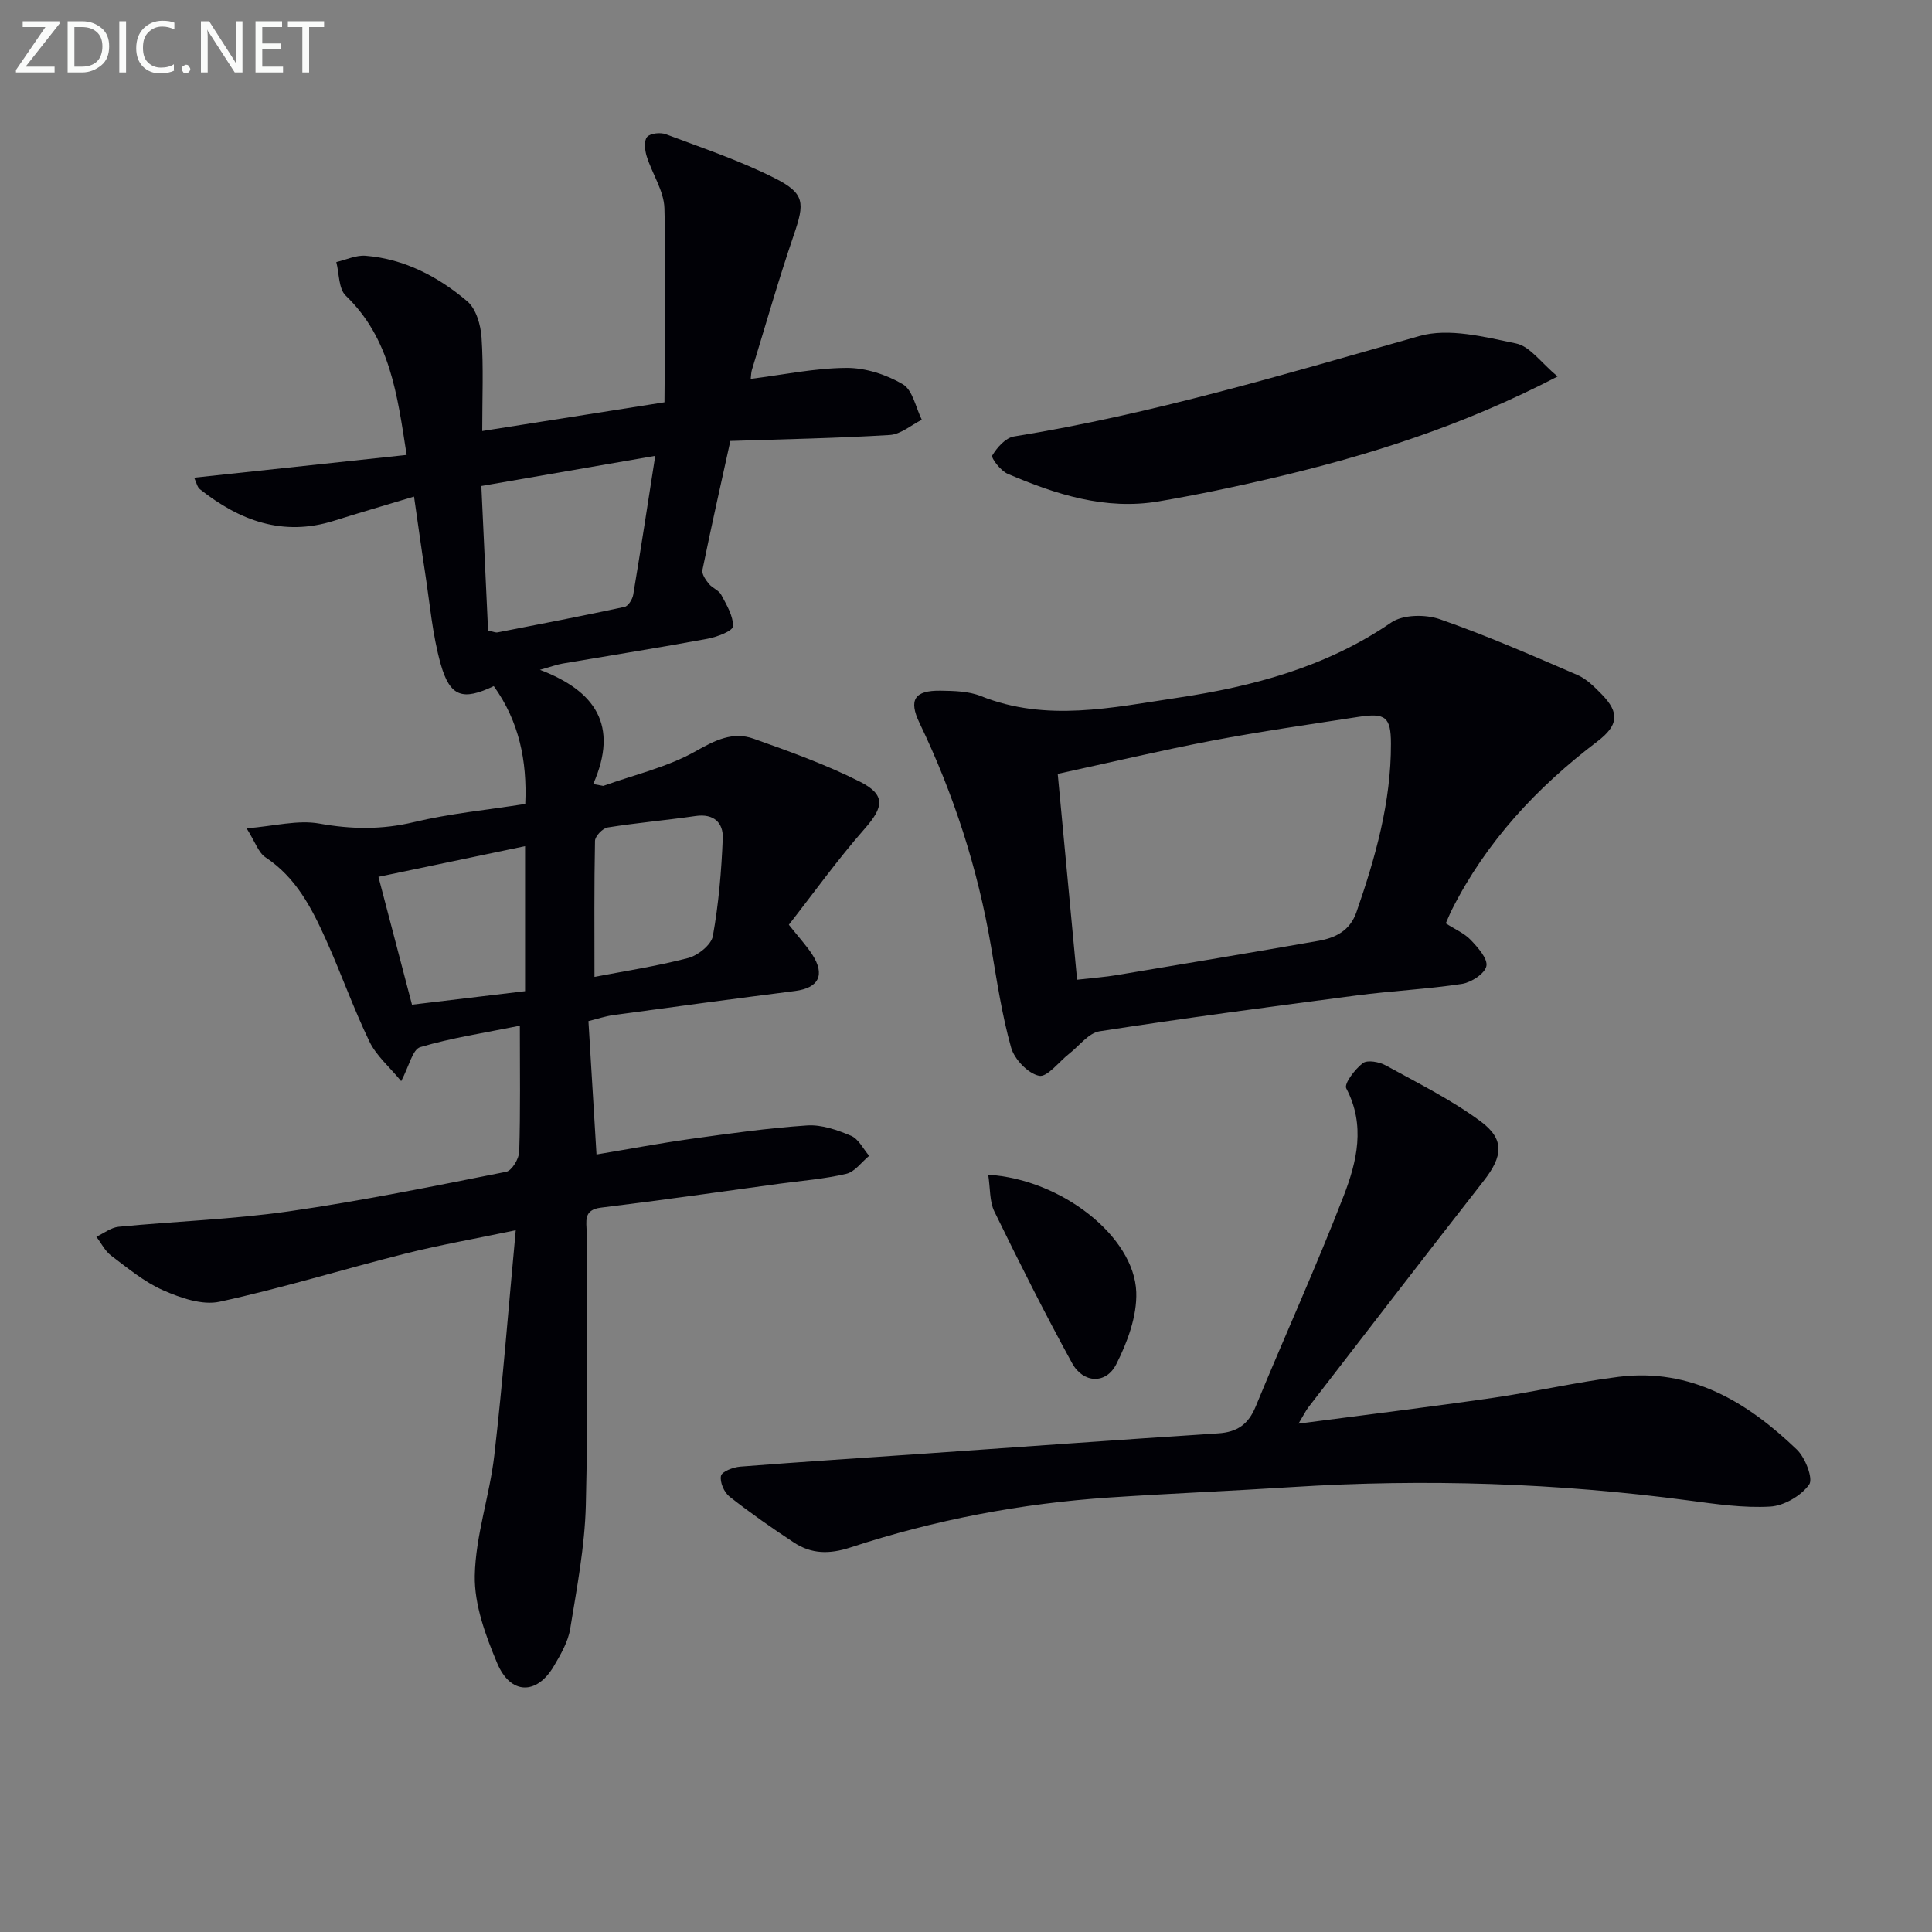
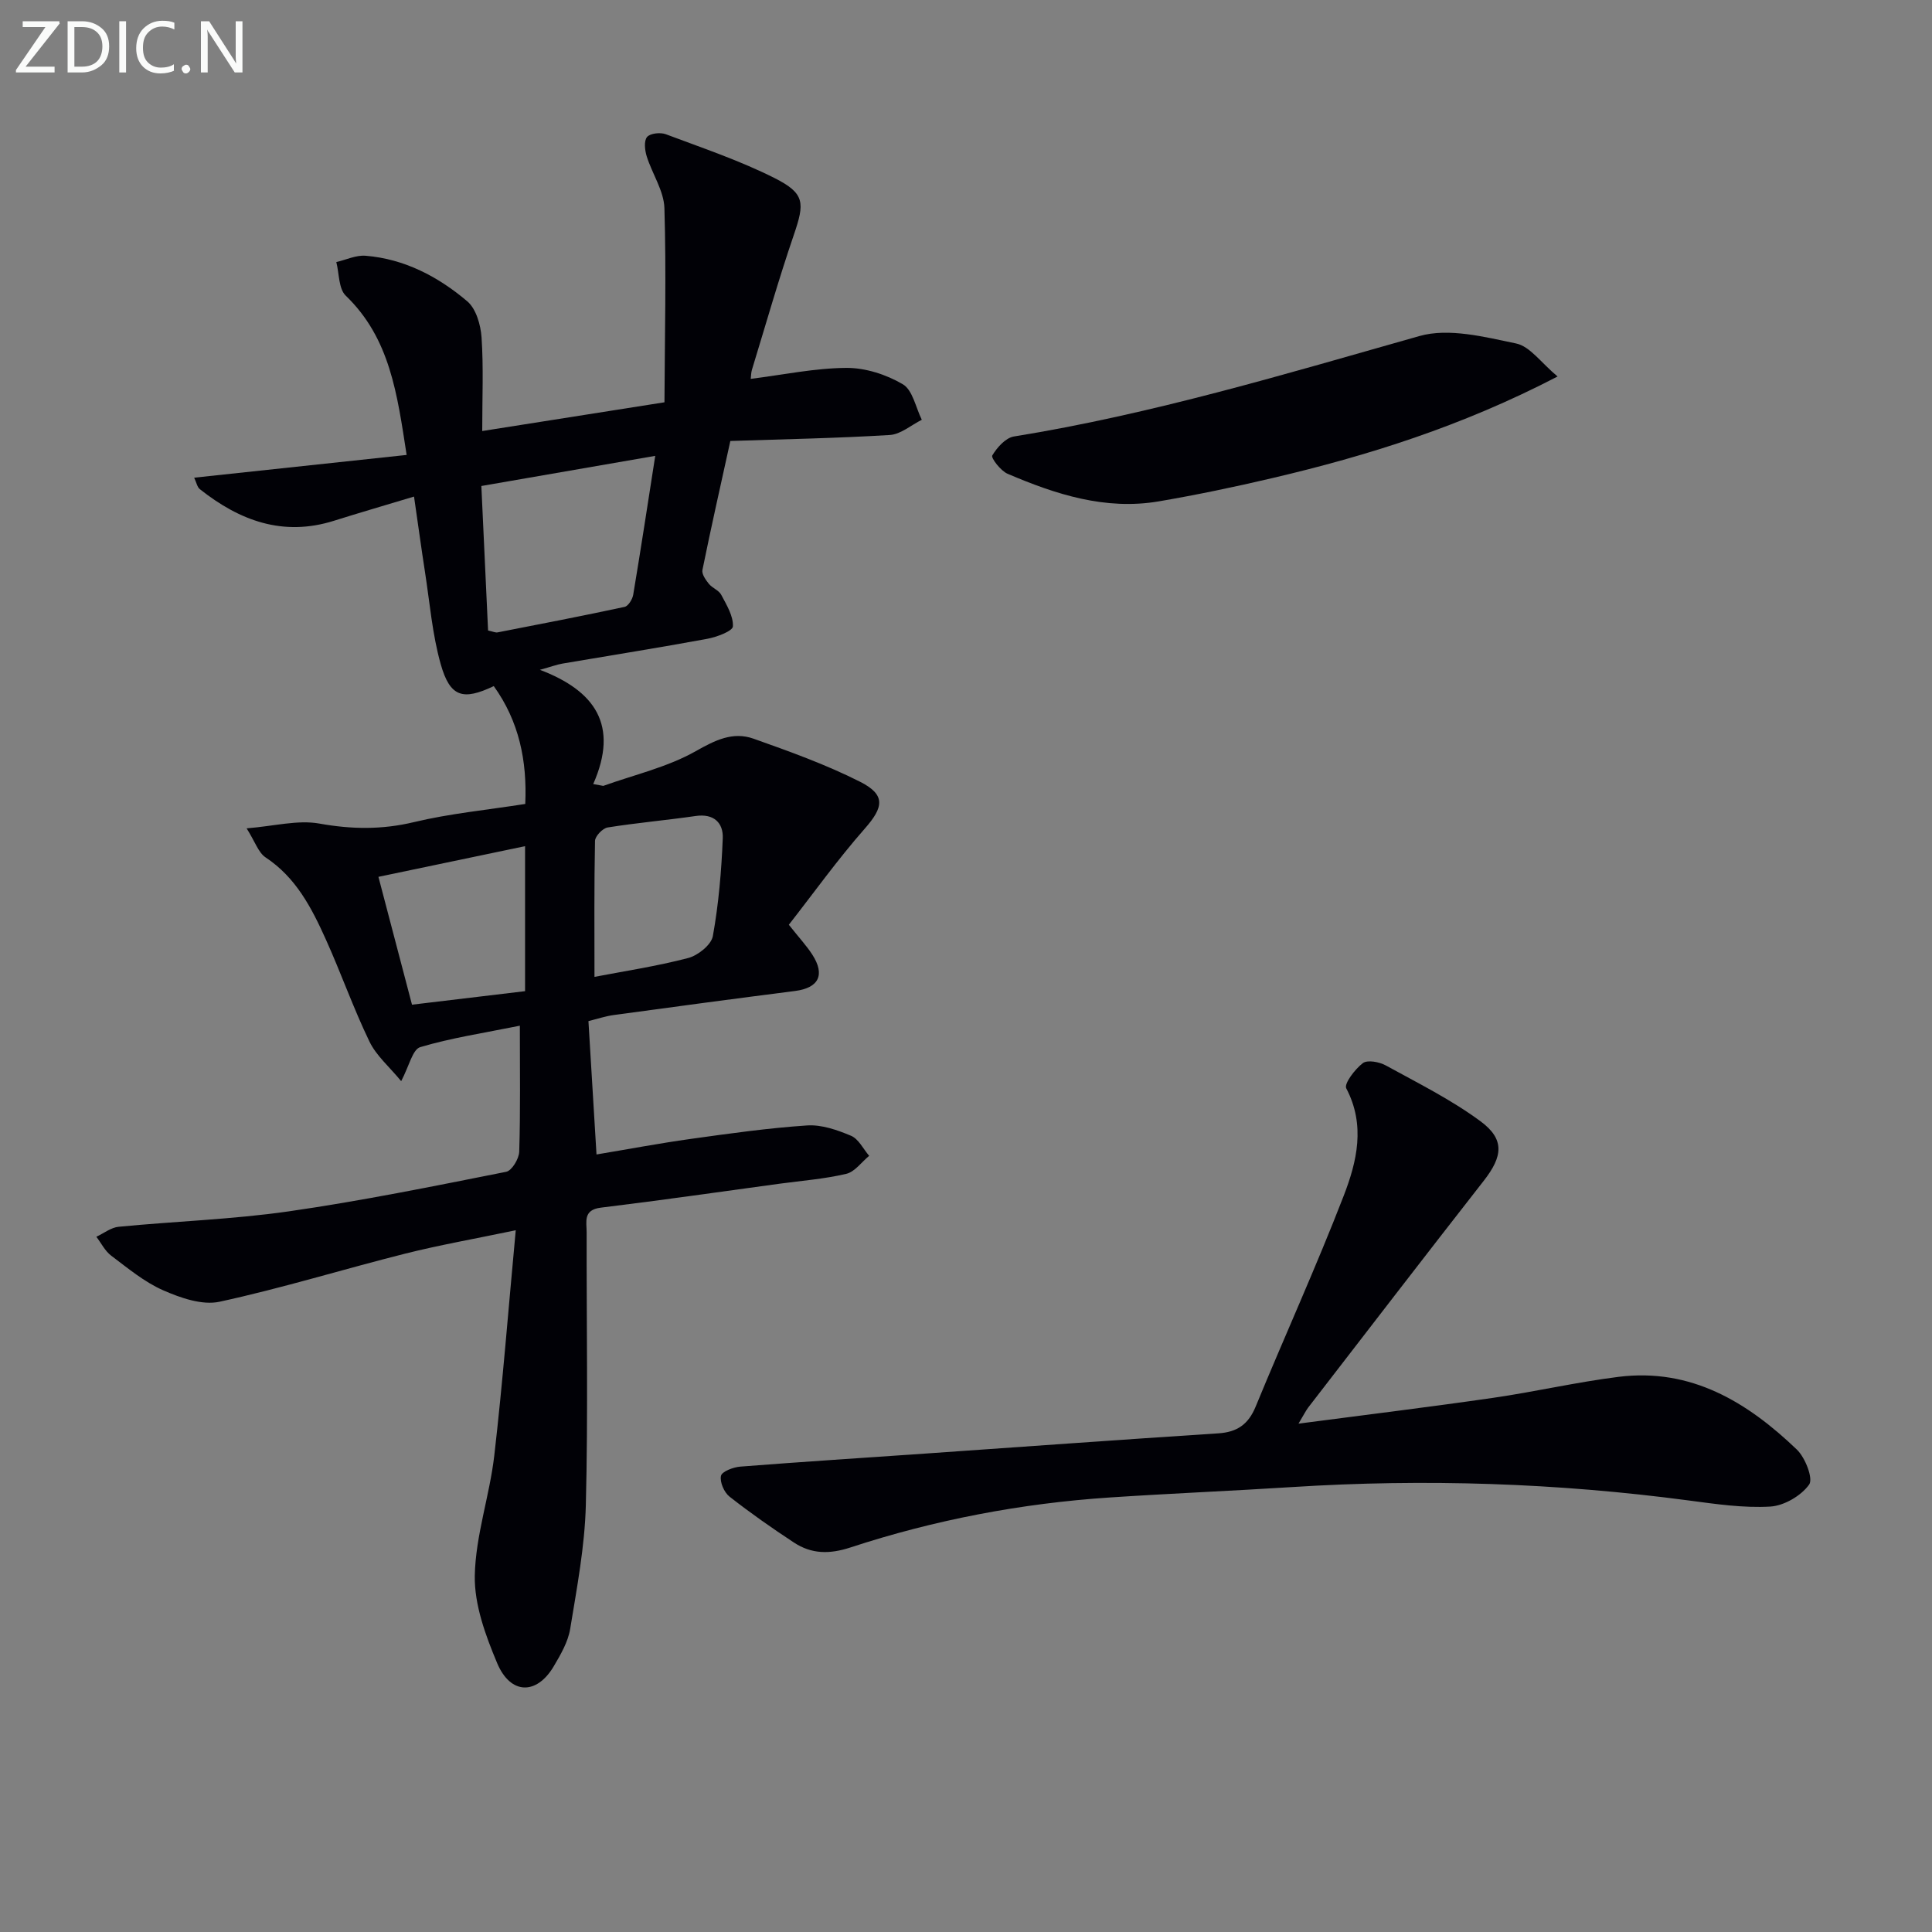
<svg xmlns="http://www.w3.org/2000/svg" enable-background="new 0 0 400 400" viewBox="0 0 400 400">
  <rect x="0" y="0" width="400" height="400" fill="#808080" stroke="none" />
  <path d="m83.06 223.84c-2.44-2.97-5.16-5.27-6.57-8.2-3.32-6.87-5.86-14.12-9-21.08-2.94-6.53-6.18-12.87-12.51-17.05-1.48-.98-2.14-3.19-3.92-6.01 5.73-.46 10.58-1.79 15.05-.99 6.69 1.2 12.96 1.29 19.6-.3 7.38-1.77 15-2.5 23.04-3.76.4-8.97-1.29-17.11-6.52-24.4-6.4 3.05-9.06 2.28-10.99-4.56-1.74-6.17-2.26-12.69-3.25-19.06-.76-4.89-1.42-9.79-2.27-15.62-5.93 1.79-11.28 3.34-16.58 5.01-10.57 3.33-19.54-.03-27.76-6.54-.55-.43-.7-1.37-1.18-2.38 14.71-1.58 29.08-3.12 43.99-4.71-1.95-12.57-3.41-24.11-12.6-32.97-1.5-1.44-1.35-4.6-1.96-6.96 2.02-.47 4.09-1.47 6.06-1.31 8.07.66 15.03 4.33 21.05 9.43 1.83 1.55 2.78 4.88 2.96 7.47.42 6.2.14 12.46.14 19.39 12.61-1.99 24.48-3.86 37.73-5.95.06-13.49.39-26.85-.01-40.19-.11-3.61-2.54-7.12-3.67-10.75-.39-1.26-.6-3.19.08-3.99.65-.77 2.75-.99 3.88-.57 7.58 2.85 15.32 5.45 22.52 9.08 6.32 3.19 6.24 5.14 3.99 11.74-3.16 9.24-5.83 18.64-8.69 27.98-.17.57-.16 1.2-.24 1.85 6.78-.85 13.28-2.23 19.79-2.27 3.94-.03 8.27 1.37 11.69 3.38 2.05 1.2 2.68 4.82 3.94 7.36-2.2 1.1-4.36 3.01-6.62 3.15-10.93.67-21.88.87-33.02 1.24-2.03 9.23-4 17.95-5.78 26.71-.17.84.67 2.04 1.32 2.85.71.89 2.08 1.34 2.58 2.3 1.1 2.08 2.52 4.39 2.41 6.53-.05.97-3.35 2.21-5.31 2.57-9.95 1.84-19.95 3.42-29.93 5.12-1.14.19-2.24.61-4.72 1.3 11.38 4.32 16.43 11.43 11.04 23.65.69.13 1.39.25 2.08.38 6.43-2.31 13.29-3.87 19.15-7.19 4.05-2.29 7.68-4.1 11.97-2.58 7.47 2.65 14.99 5.35 22.04 8.91 5.38 2.72 4.87 5.29.99 9.7-5.64 6.41-10.62 13.38-15.73 19.91 2.2 2.77 3.69 4.37 4.85 6.17 2.72 4.21 1.34 6.91-3.56 7.54-12.52 1.6-25.03 3.27-37.53 4.98-1.76.24-3.48.82-5.25 1.26.56 9.21 1.09 18.12 1.67 27.61 6.49-1.08 12.94-2.3 19.43-3.21 8.04-1.12 16.09-2.26 24.18-2.8 2.99-.2 6.24.94 9.09 2.14 1.56.66 2.52 2.72 3.75 4.15-1.57 1.29-2.96 3.31-4.74 3.73-4.5 1.06-9.18 1.42-13.78 2.04-12.34 1.68-24.66 3.46-37.02 4.96-3.74.45-2.95 2.95-2.95 5.11-.04 18.83.31 37.67-.17 56.49-.22 8.56-1.85 17.11-3.24 25.61-.44 2.69-1.96 5.3-3.38 7.71-3.54 6.02-8.97 5.97-11.74-.62-2.4-5.72-4.74-12.08-4.63-18.11.16-8.32 3.08-16.55 4.04-24.9 1.75-15.15 2.92-30.37 4.44-46.61-8.5 1.78-15.77 3.05-22.89 4.84-12.83 3.23-25.51 7.16-38.43 9.96-3.59.78-8.08-.79-11.68-2.37-3.89-1.71-7.31-4.57-10.76-7.17-1.28-.96-2.06-2.59-3.07-3.91 1.54-.72 3.03-1.92 4.62-2.07 11.73-1.14 23.56-1.52 35.21-3.19 15.09-2.17 30.05-5.22 45.01-8.19 1.18-.23 2.67-2.7 2.71-4.18.26-8.29.13-16.59.13-26.07-7.57 1.53-14.22 2.53-20.6 4.43-1.62.46-2.3 3.89-3.97 7.05zm52.6-129.46c-12.71 2.2-24.06 4.17-36 6.24.48 10.19.94 20.09 1.39 29.92 1.03.22 1.53.47 1.96.39 8.78-1.71 17.56-3.4 26.3-5.28.76-.16 1.63-1.57 1.79-2.51 1.55-9.27 2.97-18.57 4.56-28.76zm-12.58 107.87c6.09-1.17 12.83-2.19 19.39-3.9 2.03-.53 4.8-2.73 5.12-4.55 1.2-6.66 1.78-13.48 2.05-20.25.13-3.16-1.83-5.15-5.58-4.61-6.07.88-12.2 1.41-18.26 2.38-1.03.17-2.59 1.8-2.61 2.78-.19 9.3-.11 18.59-.11 28.15zm-14.37-27.06c-10.26 2.15-20.28 4.24-30.36 6.35 2.29 8.74 4.63 17.63 6.95 26.47 7.99-.95 15.63-1.87 23.41-2.8 0-10.02 0-19.92 0-30.02z" fill="#010106" />
-   <path d="m299.33 191.17c1.94 1.25 3.86 2.06 5.18 3.45 1.47 1.55 3.54 3.86 3.23 5.4-.32 1.55-3.12 3.38-5.05 3.68-7.21 1.1-14.54 1.44-21.78 2.39-17.77 2.32-35.53 4.68-53.24 7.42-2.29.35-4.22 3.02-6.3 4.64-2.12 1.65-4.55 4.93-6.24 4.58-2.3-.48-5.11-3.42-5.79-5.84-1.92-6.83-2.96-13.92-4.16-20.94-2.74-16.14-7.73-31.53-14.81-46.28-2.29-4.77-1.04-6.75 4.37-6.67 2.8.04 5.82.1 8.35 1.12 13.56 5.43 27.19 2.36 40.68.35 15.66-2.34 30.83-6.37 44.26-15.58 2.44-1.67 7.08-1.73 10.07-.69 9.66 3.36 19.06 7.48 28.47 11.54 1.91.82 3.55 2.48 5.05 4.01 3.75 3.84 3.45 6.44-.91 9.76-12.49 9.48-22.97 20.7-30.1 34.81-.37.72-.67 1.49-1.28 2.85zm-80.34-30.95c1.36 14.46 2.67 28.4 4.01 42.62 3.4-.39 5.86-.56 8.28-.97 13.89-2.32 27.78-4.64 41.66-7.07 3.53-.62 6.54-2.07 7.89-5.93 3.94-11.33 7.18-22.79 7.15-34.91-.01-5.5-1.14-6.4-6.66-5.55-10.15 1.57-20.32 3.02-30.41 4.94-10.55 2.01-20.99 4.5-31.92 6.87z" fill="#010106" />
  <path d="m268.84 294.75c14.09-1.85 27.21-3.45 40.28-5.34 8.69-1.26 17.29-3.26 26-4.35 14.99-1.87 26.65 5.23 36.89 15.05 1.75 1.67 3.44 6.03 2.55 7.26-1.67 2.32-5.18 4.38-8.05 4.55-5.57.32-11.25-.52-16.84-1.26-27.29-3.63-54.66-4.53-82.13-2.78-12.6.8-25.23 1.32-37.83 2.16-18.29 1.22-36.21 4.63-53.62 10.34-4.39 1.44-8.08 1.37-11.71-1.01-4.56-3-9.05-6.14-13.34-9.51-1.12-.88-2.04-3.01-1.77-4.3.19-.9 2.53-1.79 3.97-1.91 12.75-1 25.52-1.81 38.29-2.7 20.23-1.41 40.45-2.88 60.69-4.19 3.93-.25 6.25-1.87 7.76-5.56 5.99-14.56 12.53-28.91 18.21-43.6 2.74-7.08 4.56-14.62.54-22.27-.5-.95 1.8-3.98 3.43-5.22.95-.72 3.41-.26 4.74.47 6.65 3.65 13.52 7.07 19.6 11.55 5.1 3.75 4.63 7.3.7 12.33-12.2 15.6-24.26 31.3-36.37 46.98-.54.74-.95 1.59-1.99 3.31z" fill="#010106" />
  <path d="m322.48 77.95c-19.81 10.29-39.25 16.39-59.17 21.06-7.75 1.82-15.55 3.45-23.39 4.79-11.06 1.88-21.33-1.44-31.31-5.71-1.43-.61-3.47-3.28-3.17-3.79.98-1.65 2.76-3.65 4.48-3.93 28.58-4.61 56.2-12.94 83.97-20.8 6.07-1.72 13.45.18 19.99 1.54 2.89.59 5.19 4.01 8.6 6.84z" fill="#010106" />
-   <path d="m204.6 243.22c15.12.92 30.26 12.77 30.65 24.31.17 4.96-1.83 10.37-4.14 14.92-2.12 4.19-6.85 3.97-9.15-.23-5.66-10.32-10.94-20.85-16.1-31.42-1-2.06-.82-4.71-1.26-7.58z" fill="#010106" />
  <g fill="#fafbfa">
    <path d="m12.4 4.8-7.1 9h6v1.2h-8v-.5l6.1-8.9h-4.7v-1.2h7.6v.4z" />
    <path d="m14 14v-9.6h3c1.6 0 2.9.5 4 1.4s1.6 2.2 1.6 3.8-.5 3-1.6 3.9-2.4 1.5-4 1.5h-3zm1.4-8.4v8.2h1.6c1.3 0 2.4-.4 3.1-1.1s1.1-1.8 1.1-3.1-.4-2.3-1.2-3-1.8-1-3.1-1z" />
    <path d="m26.1 4.4v10.6h-1.4v-10.6z" />
    <path d="m36.1 14.6c-.8.4-1.8.6-2.9.6-1.5 0-2.7-.5-3.6-1.4s-1.4-2.2-1.4-3.8c0-1.7.5-3.1 1.5-4.1s2.3-1.6 3.9-1.6c1 0 1.8.1 2.5.4v1.4c-.8-.4-1.6-.6-2.5-.6-1.2 0-2.1.4-2.9 1.2s-1.1 1.8-1.1 3.2c0 1.3.3 2.3 1 3s1.6 1.1 2.7 1.1c1 0 2-.2 2.7-.7v1.3z" />
    <path d="m37.6 14.3c0-.2.1-.5.3-.6s.4-.3.6-.3c.3 0 .5.1.6.3s.3.4.3.6-.1.4-.3.6-.4.3-.6.3c-.3 0-.5-.1-.6-.3s-.3-.4-.3-.6z" />
    <path d="m50.2 15h-1.6l-5.3-8.2c-.2-.2-.3-.5-.4-.7 0 .2.1.7.1 1.5v7.4h-1.4v-10.6h1.7l5.2 8.1c.2.4.4.6.4.7 0-.3-.1-.8-.1-1.5v-7.3h1.4z" />
-     <path d="m58.6 15h-5.7v-10.6h5.5v1.2h-4.1v3.4h3.8v1.2h-3.8v3.6h4.3z" />
-     <path d="m67.1 5.6h-3.1v9.4h-1.4v-9.4h-3v-1.2h7.5z" />
  </g>
</svg>